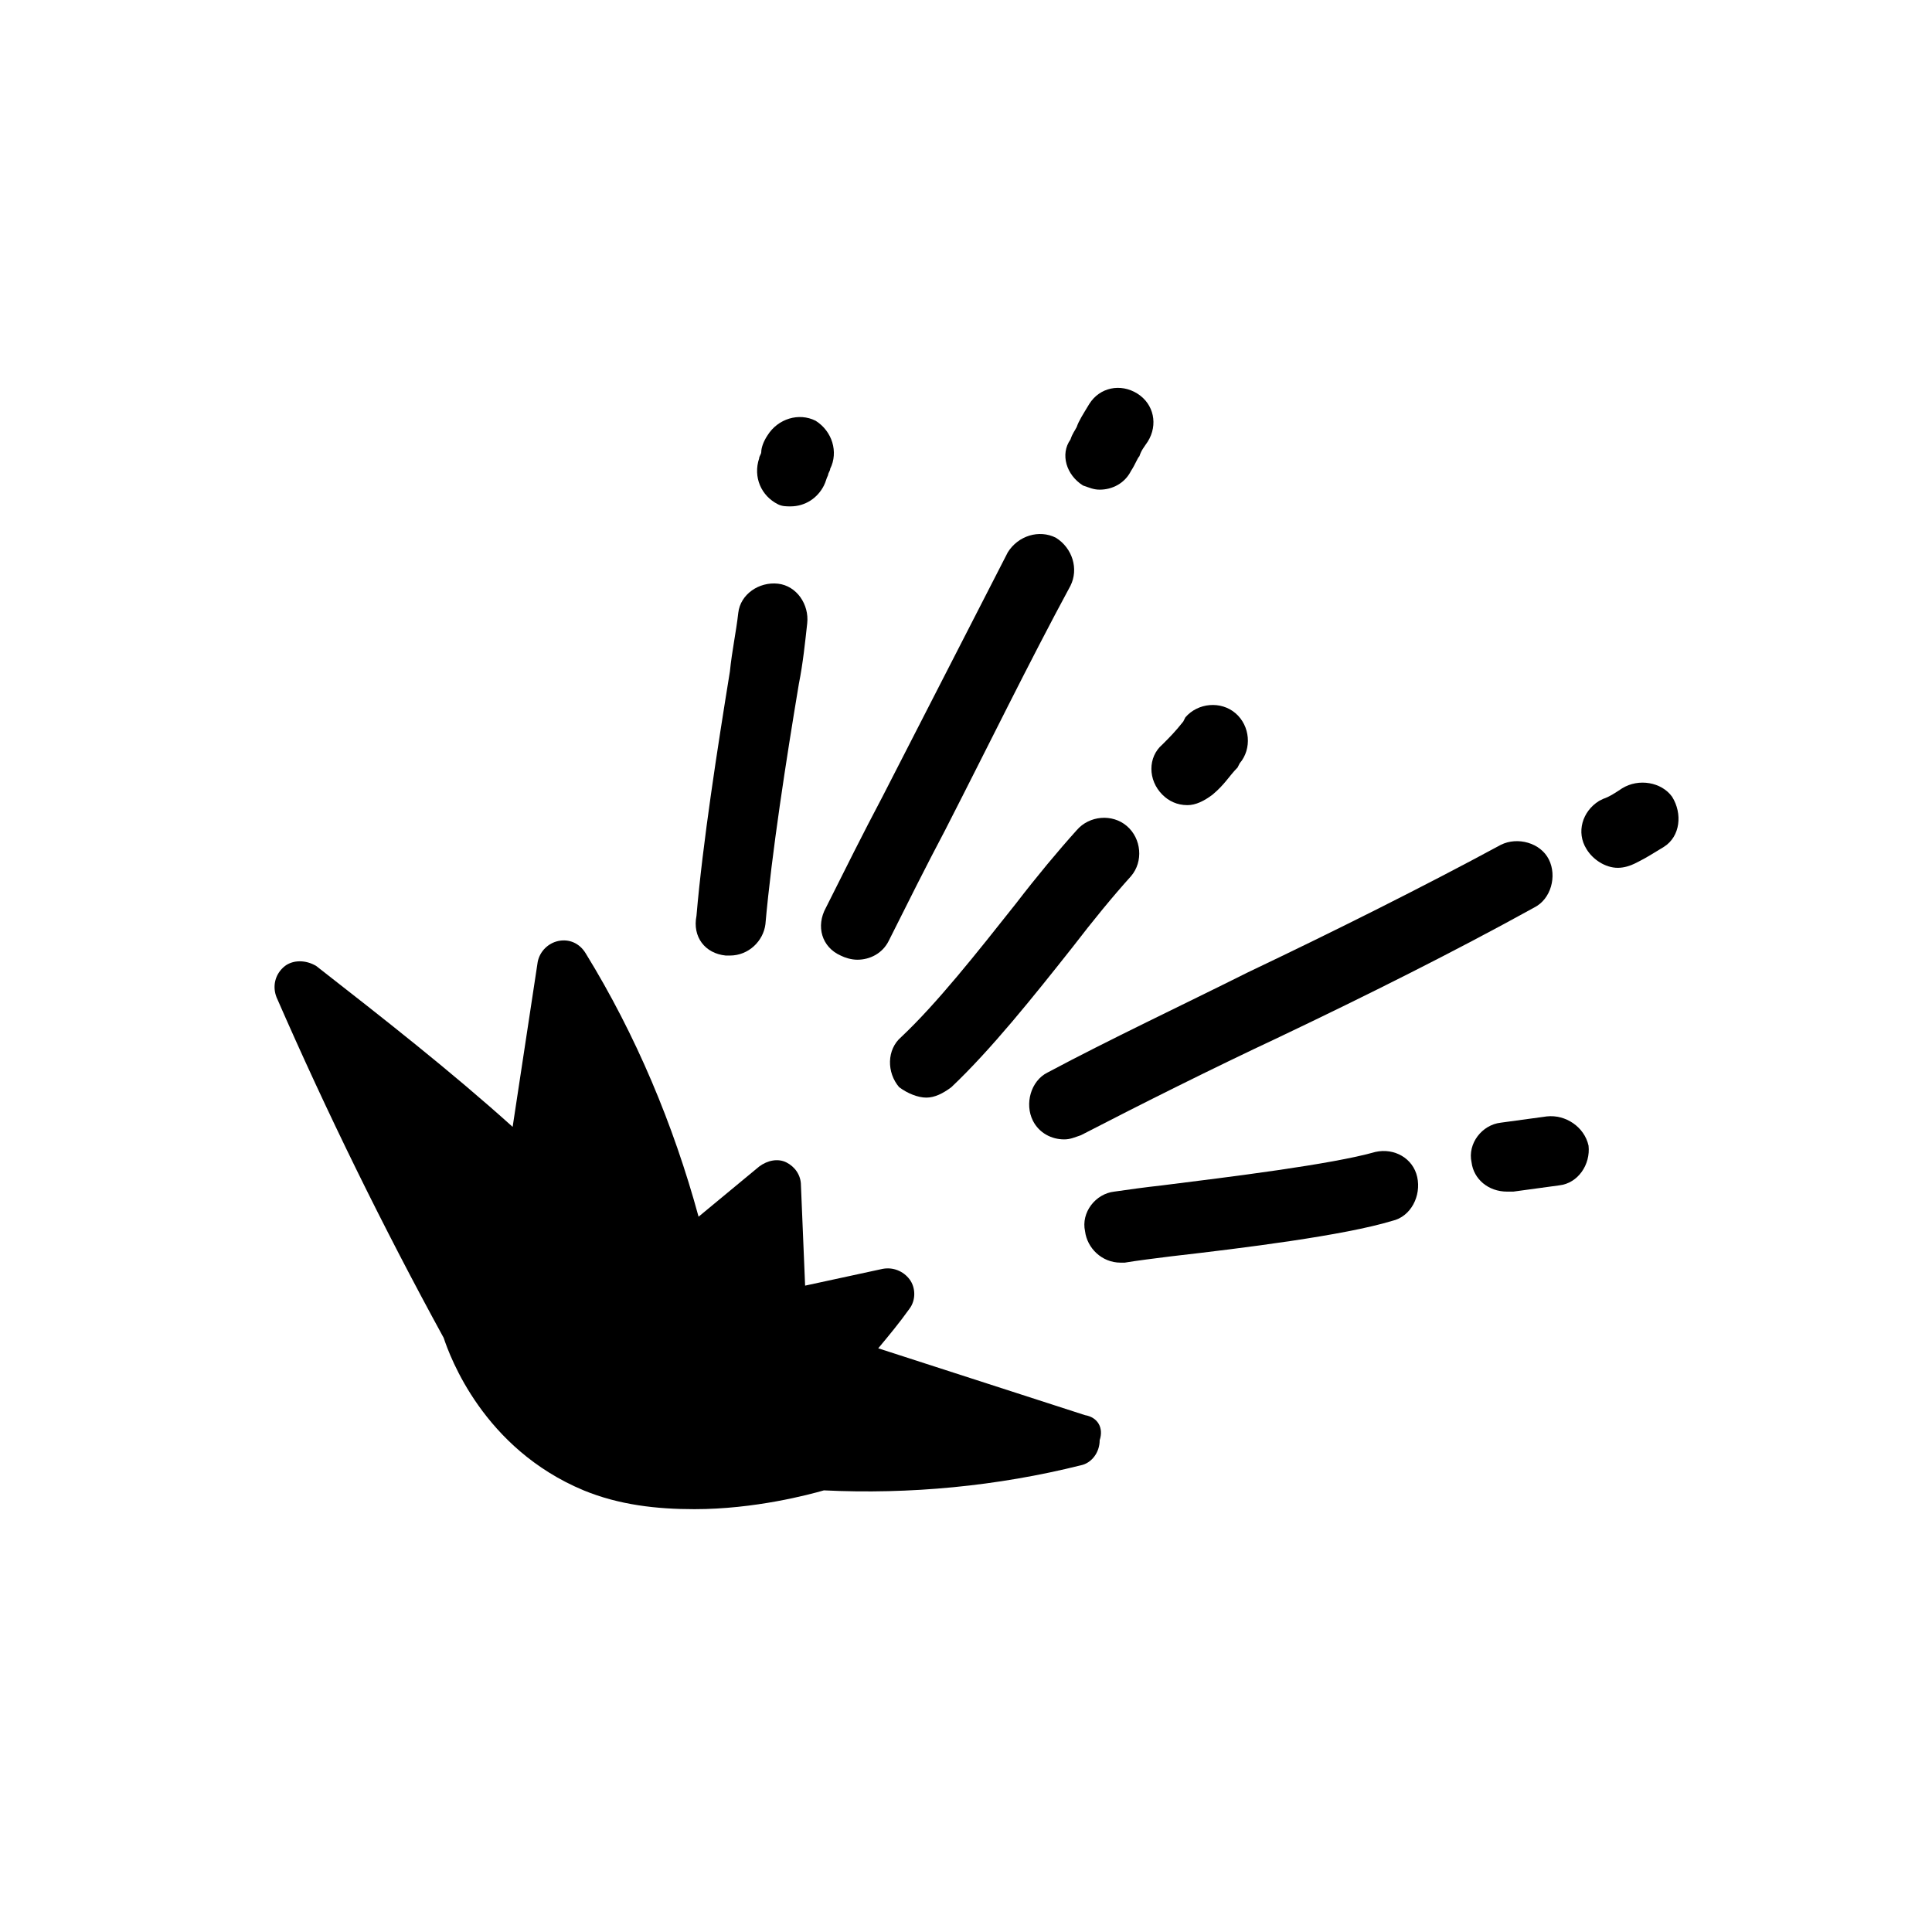
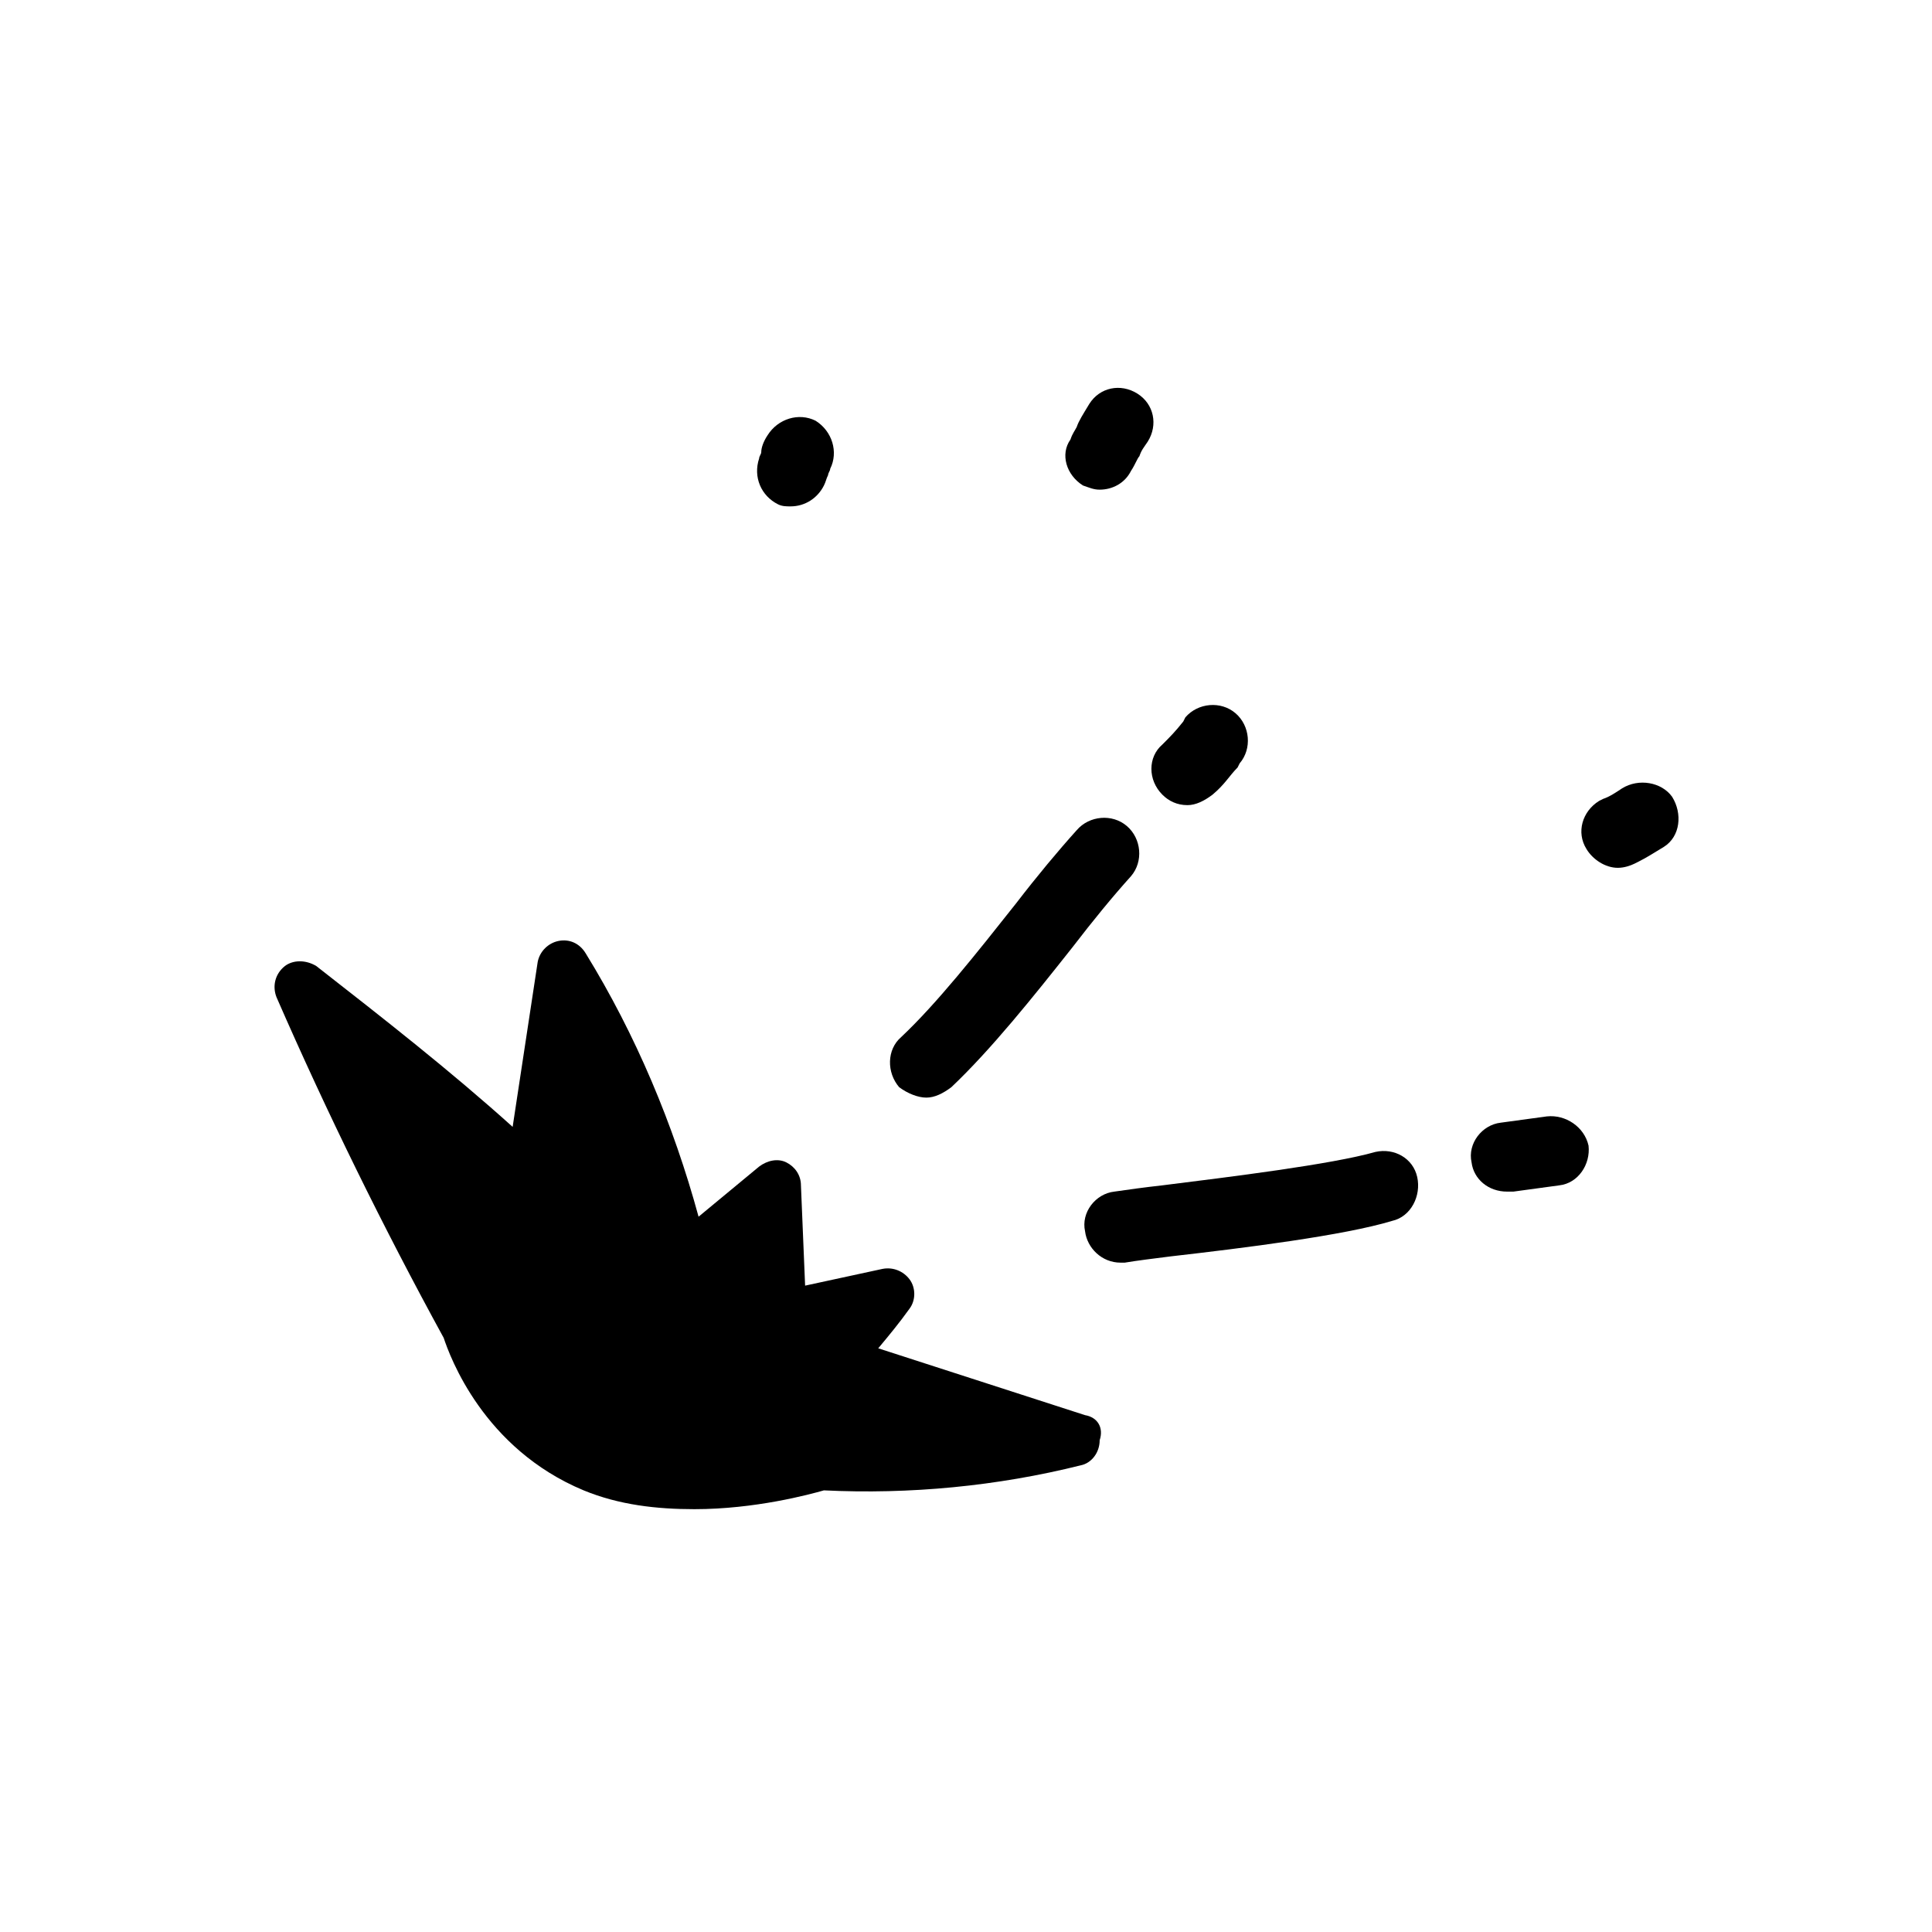
<svg xmlns="http://www.w3.org/2000/svg" fill="#000000" width="800px" height="800px" version="1.1" viewBox="144 144 512 512">
  <g>
-     <path d="m366.78 397.23c1.105 0.555 2.769 1.105 4.43 1.105 3.32 0 6.644-1.66 8.305-4.984 4.984-9.965 9.965-19.93 14.949-29.344 11.625-22.699 22.145-44.289 33.219-64.777 2.215-4.43 0.555-9.965-3.875-12.734-4.43-2.215-9.965-0.555-12.734 3.875-10.52 20.484-21.594 42.078-33.219 64.777-4.984 9.41-9.965 19.379-14.949 29.344-2.769 4.988-1.109 10.523 3.875 12.738z" />
    <path d="m431 272.66c1.66 0.555 2.769 1.105 4.43 1.105 3.32 0 6.644-1.66 8.305-4.984 1.105-1.66 1.66-3.32 2.215-3.875 0.555-1.66 1.105-2.215 2.215-3.875 2.769-4.43 1.66-9.965-2.769-12.734-4.43-2.769-9.965-1.66-12.734 2.769-1.66 2.769-2.769 4.43-3.32 6.09-0.555 1.105-1.105 1.66-1.66 3.32-2.769 3.883-1.109 9.418 3.32 12.184z" />
-     <path d="m336.33 397.23h1.105c4.984 0 8.859-3.875 9.41-8.305 1.66-18.824 5.535-43.738 8.859-63.668 1.105-5.535 1.66-11.074 2.215-16.055 0.555-4.984-2.769-9.965-7.75-10.52-4.984-0.555-9.965 2.769-10.52 7.75-0.555 4.984-1.66 9.965-2.215 15.5-3.32 20.484-7.199 45.398-8.859 64.777-1.105 5.535 2.215 9.965 7.754 10.52z" />
    <path d="m362.35 272.66c0.555-1.105 0.555-1.66 1.105-2.769 0-0.555 0.555-1.105 0.555-1.66 2.215-4.43 0.555-9.965-3.875-12.734-4.43-2.215-9.965-0.555-12.734 3.875-1.105 1.66-1.66 3.32-1.66 4.43 0 0.555-0.555 1.105-0.555 1.66-1.66 4.984 0.555 9.965 4.984 12.18 1.105 0.555 2.215 0.555 3.32 0.555 3.875 0.004 7.199-2.211 8.859-5.535z" />
-     <path d="m426.02 445.95c1.66 0 2.769-0.555 4.43-1.105 16.055-8.305 34.879-17.715 52.594-26.02 23.254-11.074 46.504-22.699 67.543-34.324 4.43-2.215 6.09-8.305 3.875-12.734-2.215-4.43-8.305-6.09-12.734-3.875-20.484 11.074-43.738 22.699-66.988 33.773-17.715 8.859-36.539 17.715-53.148 26.574-4.43 2.215-6.09 8.305-3.875 12.734 1.66 3.316 4.984 4.977 8.305 4.977z" />
+     <path d="m426.02 445.95z" />
    <path d="m573.84 352.94c-1.66 1.105-3.32 2.215-4.984 2.769l-1.105 0.555c-4.43 2.769-6.09 8.305-3.32 12.734 1.66 2.769 4.984 4.984 8.305 4.984 1.66 0 3.32-0.555 4.43-1.105l1.105-0.555c2.215-1.105 3.875-2.215 6.644-3.875 4.43-2.769 4.984-8.859 2.215-13.289-2.769-3.879-8.859-4.984-13.289-2.219z" />
    <path d="m389.48 434.88c2.215 0 4.43-1.105 6.644-2.769 10.52-9.965 21.594-23.805 32.109-37.094 5.535-7.199 10.52-13.289 15.5-18.824 3.32-3.875 2.769-9.965-1.105-13.289-3.875-3.32-9.965-2.769-13.289 1.105-4.984 5.535-10.52 12.18-16.055 19.379-10.52 13.289-21.039 26.574-30.449 35.434-3.875 3.32-3.875 9.41-0.555 13.289 2.215 1.66 4.984 2.769 7.199 2.769z" />
    <path d="m458.68 357.37c2.215 0 4.43-1.105 6.644-2.769 3.32-2.769 4.43-4.984 6.644-7.199l0.555-1.105c3.32-3.875 2.769-9.965-1.105-13.289-3.875-3.32-9.965-2.769-13.289 1.105l-0.555 1.105c-2.215 2.769-3.32 3.875-5.535 6.09-3.875 3.32-3.875 9.41 0 13.289 1.66 1.668 3.871 2.773 6.641 2.773z" />
    <path d="m508.51 449.27c-11.625 3.32-38.754 6.644-56.473 8.859-4.984 0.555-8.859 1.105-12.734 1.66-4.984 0.555-8.859 5.535-7.75 10.52 0.555 4.43 4.43 8.305 9.41 8.305h1.105c3.32-0.555 7.75-1.105 12.18-1.66 19.379-2.215 45.953-5.535 58.684-9.41 4.984-1.105 7.75-6.644 6.644-11.625-1.102-4.988-6.086-7.758-11.066-6.648z" />
    <path d="m553.91 439.86-12.18 1.66c-4.984 0.555-8.859 5.535-7.75 10.52 0.555 4.43 4.43 7.75 9.41 7.75h1.66l12.18-1.66c4.984-0.555 8.305-5.535 7.75-10.52-1.105-4.981-6.09-8.301-11.07-7.75z" />
    <path d="m431.55 519.03-54.809-17.715c2.769-3.32 5.535-6.644 8.305-10.52 1.66-2.215 1.66-5.535 0-7.75-1.66-2.215-4.43-3.32-7.199-2.769l-20.484 4.43-1.105-26.574c0-2.769-1.66-4.984-3.875-6.09-2.215-1.105-4.984-0.555-7.199 1.105l-16.055 13.289c-6.644-24.359-16.609-48.168-29.895-69.758-1.66-2.769-4.43-3.875-7.199-3.32-2.769 0.555-4.984 2.769-5.535 5.535l-6.644 43.738c-16.609-14.949-34.324-28.789-52.043-42.629-2.769-1.66-6.09-1.66-8.305 0-2.769 2.215-3.32 5.535-2.215 8.305 13.289 30.449 28.234 60.898 44.289 90.242 1.66 4.984 10.52 29.344 37.094 40.414 9.41 3.875 19.379 4.984 29.344 4.984 16.055 0 30.449-3.875 34.324-4.984 22.699 1.105 45.953-1.105 68.098-6.644 2.769-0.555 4.984-3.32 4.984-6.644 1.109-3.324-0.551-6.09-3.875-6.644z" />
  </g>
</svg>